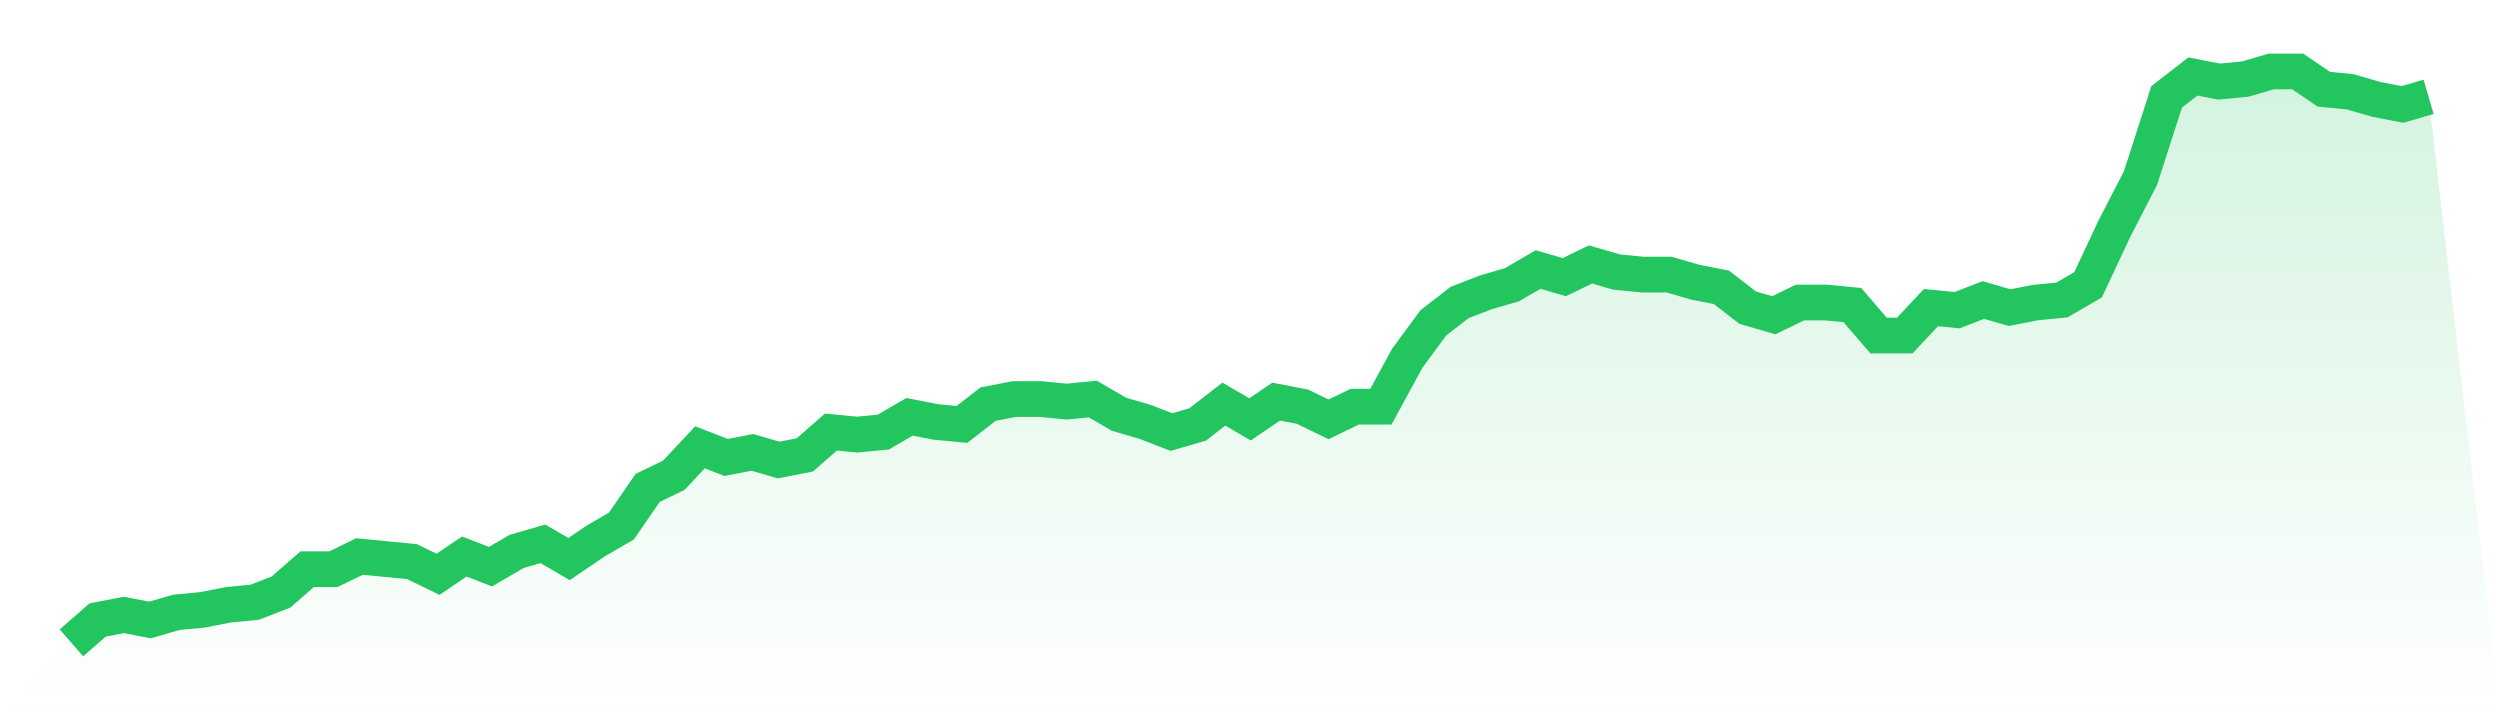
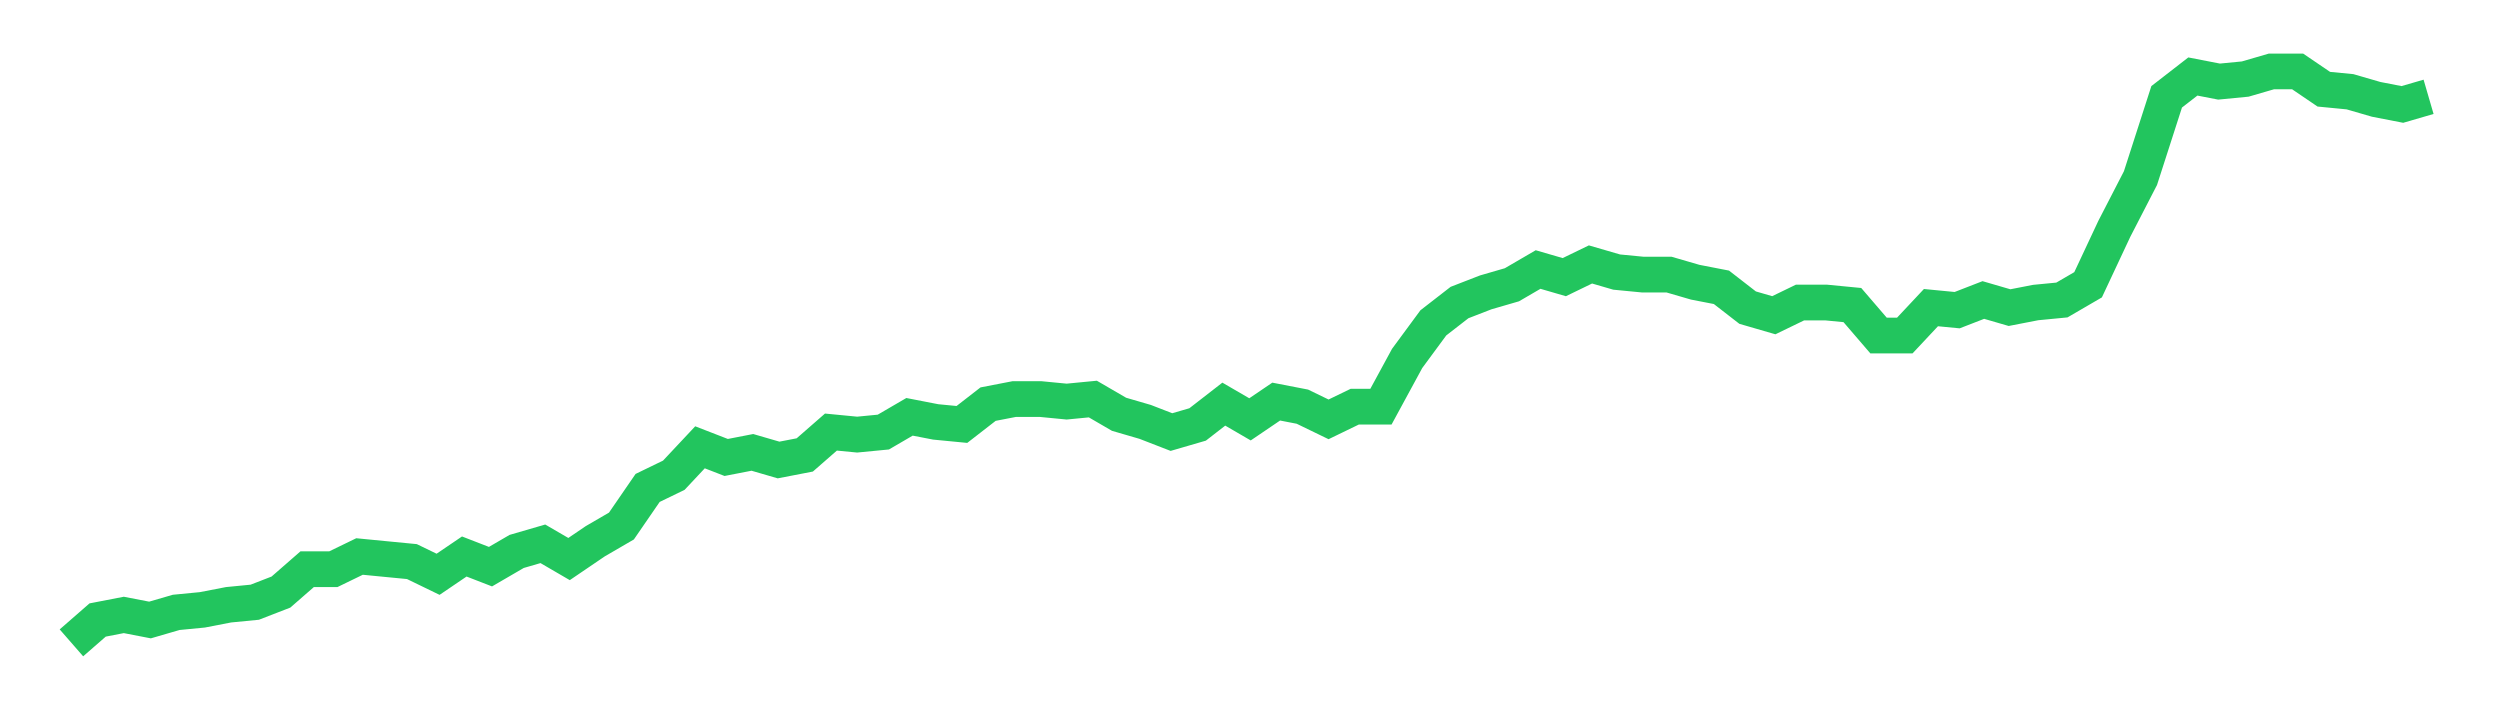
<svg xmlns="http://www.w3.org/2000/svg" viewBox="0 0 140 40">
  <defs>
    <linearGradient id="gradient" x1="0" x2="0" y1="0" y2="1">
      <stop offset="0%" stop-color="#22c55e" stop-opacity="0.2" />
      <stop offset="100%" stop-color="#22c55e" stop-opacity="0" />
    </linearGradient>
  </defs>
-   <path d="M4,36 L4,36 L5.467,34.72 L6.933,34.436 L8.4,34.72 L9.867,34.293 L11.333,34.151 L12.8,33.867 L14.267,33.724 L15.733,33.156 L17.2,31.876 L18.667,31.876 L20.133,31.164 L21.6,31.307 L23.067,31.449 L24.533,32.16 L26,31.164 L27.467,31.733 L28.933,30.88 L30.4,30.453 L31.867,31.307 L33.333,30.311 L34.8,29.458 L36.267,27.324 L37.733,26.613 L39.2,25.049 L40.667,25.618 L42.133,25.333 L43.6,25.76 L45.067,25.476 L46.533,24.196 L48,24.338 L49.467,24.196 L50.933,23.342 L52.4,23.627 L53.867,23.769 L55.333,22.631 L56.8,22.347 L58.267,22.347 L59.733,22.489 L61.2,22.347 L62.667,23.2 L64.133,23.627 L65.6,24.196 L67.067,23.769 L68.533,22.631 L70,23.484 L71.467,22.489 L72.933,22.773 L74.4,23.484 L75.867,22.773 L77.333,22.773 L78.8,20.071 L80.267,18.08 L81.733,16.942 L83.2,16.373 L84.667,15.947 L86.133,15.093 L87.6,15.52 L89.067,14.809 L90.533,15.236 L92,15.378 L93.467,15.378 L94.933,15.804 L96.4,16.089 L97.867,17.227 L99.333,17.653 L100.8,16.942 L102.267,16.942 L103.733,17.084 L105.2,18.791 L106.667,18.791 L108.133,17.227 L109.6,17.369 L111.067,16.8 L112.533,17.227 L114,16.942 L115.467,16.8 L116.933,15.947 L118.4,12.818 L119.867,9.973 L121.333,5.422 L122.8,4.284 L124.267,4.569 L125.733,4.427 L127.2,4 L128.667,4 L130.133,4.996 L131.6,5.138 L133.067,5.564 L134.533,5.849 L136,5.422 L140,40 L0,40 z" fill="url(#gradient)" />
  <path d="M4,36 L4,36 L5.467,34.72 L6.933,34.436 L8.4,34.72 L9.867,34.293 L11.333,34.151 L12.8,33.867 L14.267,33.724 L15.733,33.156 L17.2,31.876 L18.667,31.876 L20.133,31.164 L21.6,31.307 L23.067,31.449 L24.533,32.16 L26,31.164 L27.467,31.733 L28.933,30.88 L30.4,30.453 L31.867,31.307 L33.333,30.311 L34.8,29.458 L36.267,27.324 L37.733,26.613 L39.2,25.049 L40.667,25.618 L42.133,25.333 L43.6,25.76 L45.067,25.476 L46.533,24.196 L48,24.338 L49.467,24.196 L50.933,23.342 L52.4,23.627 L53.867,23.769 L55.333,22.631 L56.8,22.347 L58.267,22.347 L59.733,22.489 L61.2,22.347 L62.667,23.2 L64.133,23.627 L65.6,24.196 L67.067,23.769 L68.533,22.631 L70,23.484 L71.467,22.489 L72.933,22.773 L74.4,23.484 L75.867,22.773 L77.333,22.773 L78.8,20.071 L80.267,18.08 L81.733,16.942 L83.2,16.373 L84.667,15.947 L86.133,15.093 L87.6,15.52 L89.067,14.809 L90.533,15.236 L92,15.378 L93.467,15.378 L94.933,15.804 L96.4,16.089 L97.867,17.227 L99.333,17.653 L100.8,16.942 L102.267,16.942 L103.733,17.084 L105.2,18.791 L106.667,18.791 L108.133,17.227 L109.6,17.369 L111.067,16.8 L112.533,17.227 L114,16.942 L115.467,16.8 L116.933,15.947 L118.4,12.818 L119.867,9.973 L121.333,5.422 L122.8,4.284 L124.267,4.569 L125.733,4.427 L127.2,4 L128.667,4 L130.133,4.996 L131.6,5.138 L133.067,5.564 L134.533,5.849 L136,5.422" fill="none" stroke="#22c55e" stroke-width="2" />
</svg>